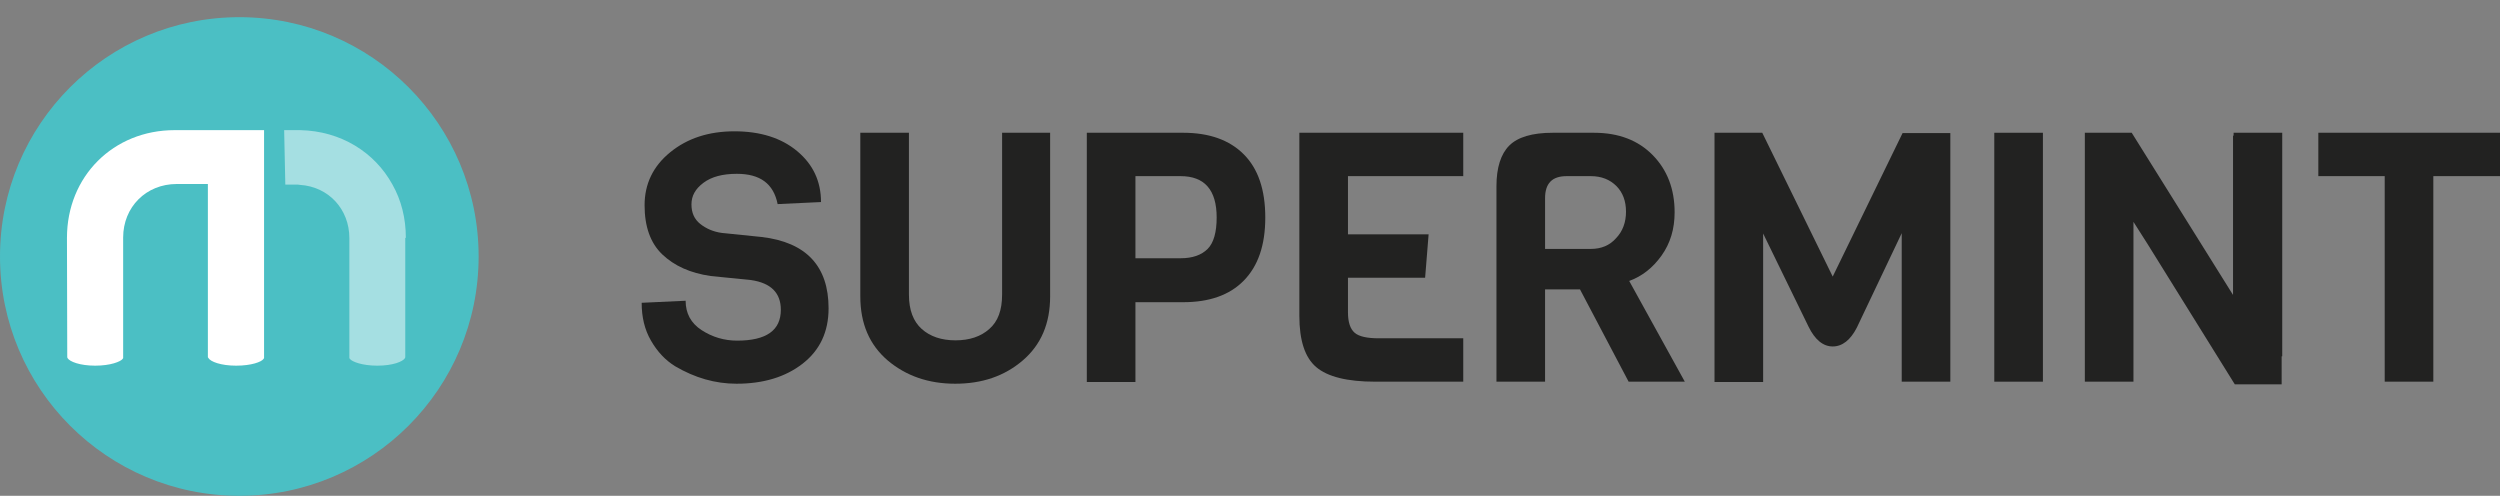
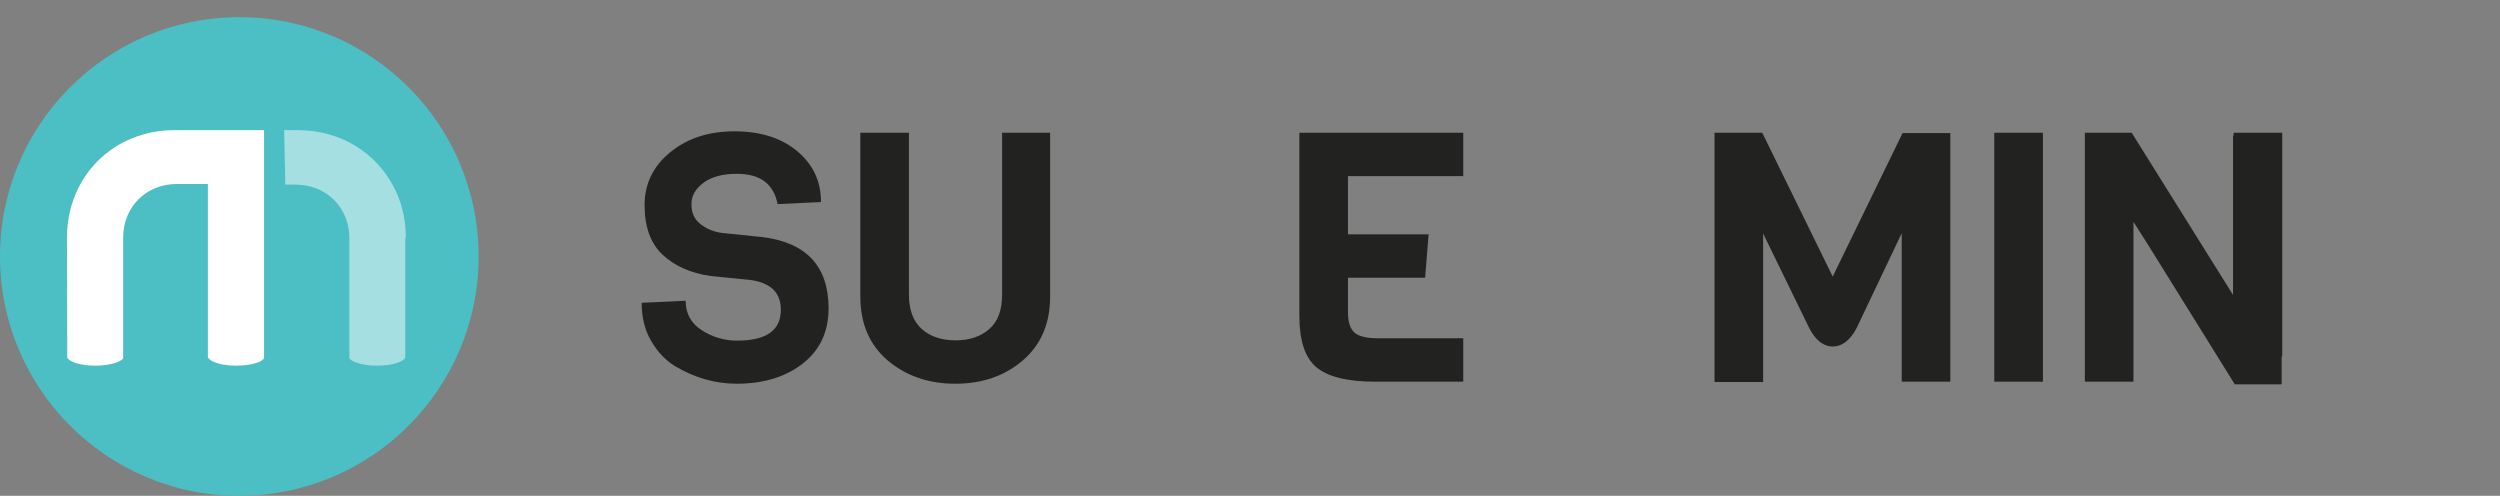
<svg xmlns="http://www.w3.org/2000/svg" id="Layer_2_00000048484963534415428350000008618353581704265619_" x="0px" y="0px" viewBox="0 0 858.7 170.3" style="enable-background:new 0 0 858.7 170.3;" xml:space="preserve">
  <rect x="0" y="0" width="858.7" height="170.3" fill="#808080" stroke="none" />
  <style type="text/css">	.st0{fill:#222221;}	.st1{fill:#4BBFC4;}	.st2{fill:#FFFFFF;}	.st3{opacity:0.5;fill:#FFFFFF;enable-background:new    ;}</style>
  <path class="st0" d="M284.6,105.9c0,8.1-3,14.4-8.9,19c-5.9,4.6-13.5,6.9-22.7,6.9c-7.3,0-14.3-2-21.1-6c-3.4-2.1-6.1-5-8.3-8.8 c-2.2-3.8-3.2-8.1-3.2-13l15.1-0.7c0,4.3,1.8,7.7,5.5,10.1c3.7,2.4,7.8,3.6,12.2,3.6c10,0,15-3.5,15-10.6c0-5.8-3.4-9.2-10.2-10.2 l-13.9-1.4c-7-1-12.5-3.5-16.6-7.4s-6.1-9.6-6.1-16.9s2.9-13.4,8.8-18.2s13.2-7.2,22.1-7.2s16.1,2.3,21.5,6.8s8.2,10.3,8.2,17.5 l-14.9,0.7c-1.4-7-6-10.4-14-10.4c-4.9,0-8.7,1-11.5,3.1c-2.8,2.1-4.1,4.5-4.1,7.4s1,5.1,3,6.7s4.5,2.7,7.4,3.1l13.7,1.4 C277,83.2,284.6,91.5,284.6,105.9L284.6,105.9z" />
  <path class="st0" d="M360.7,45.6v56.2c0,9.3-3.1,16.6-9.4,22s-14,8-23.2,8s-16.9-2.7-23.2-8c-6.3-5.4-9.4-12.7-9.4-22V45.6h16.7 v55.6c0,5.3,1.5,9.2,4.4,11.8s6.8,3.9,11.6,3.9s8.7-1.3,11.6-3.9c3-2.6,4.4-6.5,4.4-11.8V45.6H360.7L360.7,45.6z" />
-   <path class="st0" d="M427.2,53c4.9,4.9,7.4,12.1,7.4,21.7s-2.5,16.7-7.4,21.7s-11.9,7.4-20.8,7.4H390v27.4h-16.7V45.6h33.1 C415.4,45.6,422.3,48.1,427.2,53z M417.9,74.7c0-9.4-4.1-14.2-12.4-14.2H390v28.2h15.6c4,0,7.1-1.1,9.2-3.2S417.9,79.7,417.9,74.7 L417.9,74.7z" />
  <path class="st0" d="M502.5,131.1h-30.2c-9.6,0-16.3-1.7-20.2-5s-5.8-9.2-5.8-17.6V45.6h56.3v14.9h-39.6v20h27.7l-1.2,14.9h-26.5 v11.9c0,3.4,0.8,5.7,2.3,7s4.3,1.9,8.3,1.9h29V131.1L502.5,131.1z" />
-   <path class="st0" d="M578.7,131.1h-19.3l-16.7-31.7h-12v31.7H514V64c0-6.4,1.5-11.1,4.4-14s7.9-4.4,14.9-4.4h14.2 c8.5,0,15.2,2.6,20.2,7.7s7.5,11.7,7.5,19.6c0,5.8-1.5,10.7-4.5,14.9s-6.7,7.1-11.1,8.7L578.7,131.1L578.7,131.1z M555.1,81.8 c2.3-2.4,3.4-5.5,3.4-9.1s-1.1-6.6-3.3-8.8c-2.2-2.2-5.1-3.4-8.8-3.4h-8.3c-5,0-7.4,2.5-7.4,7.6v17.4h15.7 C550,85.5,552.9,84.3,555.1,81.8L555.1,81.8z" />
  <path class="st0" d="M653.2,80.1l-15.4,32.4c-2.2,4.3-5,6.5-8.3,6.5s-6.1-2.3-8.3-6.8l-15.6-32v51h-16.7V45.6h16.4L629.5,95l24-49.3 h16.4v85.4h-16.7V80.1z" />
  <path class="st0" d="M701.7,131.1H685V45.6h16.7V131.1z" />
  <polygon class="st0" points="783.9,45.6 767.2,45.6 767.2,46.6 767,46.6 767,101.3 732.2,45.6 716.1,45.6 716.1,131.1 732.8,131.1  732.8,76.2 737.7,83.9 767.6,132 783.7,132 783.7,122.4 783.9,122.4 " />
-   <path class="st0" d="M858.7,60.5h-22.9v70.6h-16.7V60.5h-22.8V45.6h62.4L858.7,60.5L858.7,60.5z" />
  <circle class="st1" cx="82.2" cy="88.1" r="82.2" />
  <path class="st2" d="M23,81.7c0-21.1,15.9-37,37-37h30.7V123l-0.2,0.3c-0.7,1-4.1,2.3-9.4,2.3c-5.3,0-8.8-1.4-9.5-2.6l-0.2-0.3 l0-59.5H60.7c-10.5,0-18.4,7.9-18.4,18.4V123l-0.2,0.3c-0.7,0.9-4.1,2.3-9.4,2.3c-5.3,0-8.8-1.4-9.5-2.6l-0.1-0.3L23,81.7L23,81.7z" />
  <path class="st3" d="M139.4,81.7c0-6.8-1.6-13-4.6-18.3c-6.1-11.1-17.7-18.4-31.7-18.7h-5.5L98,63.4h3.7c0.4,0,0.9,0,1.3,0.1 c9.8,0.6,17,8.3,17,18.3V123l0.2,0.3c0.7,0.9,4.1,2.3,9.4,2.3c5.3,0,8.8-1.4,9.5-2.6l0.1-0.3V81.7L139.4,81.7z" />
</svg>